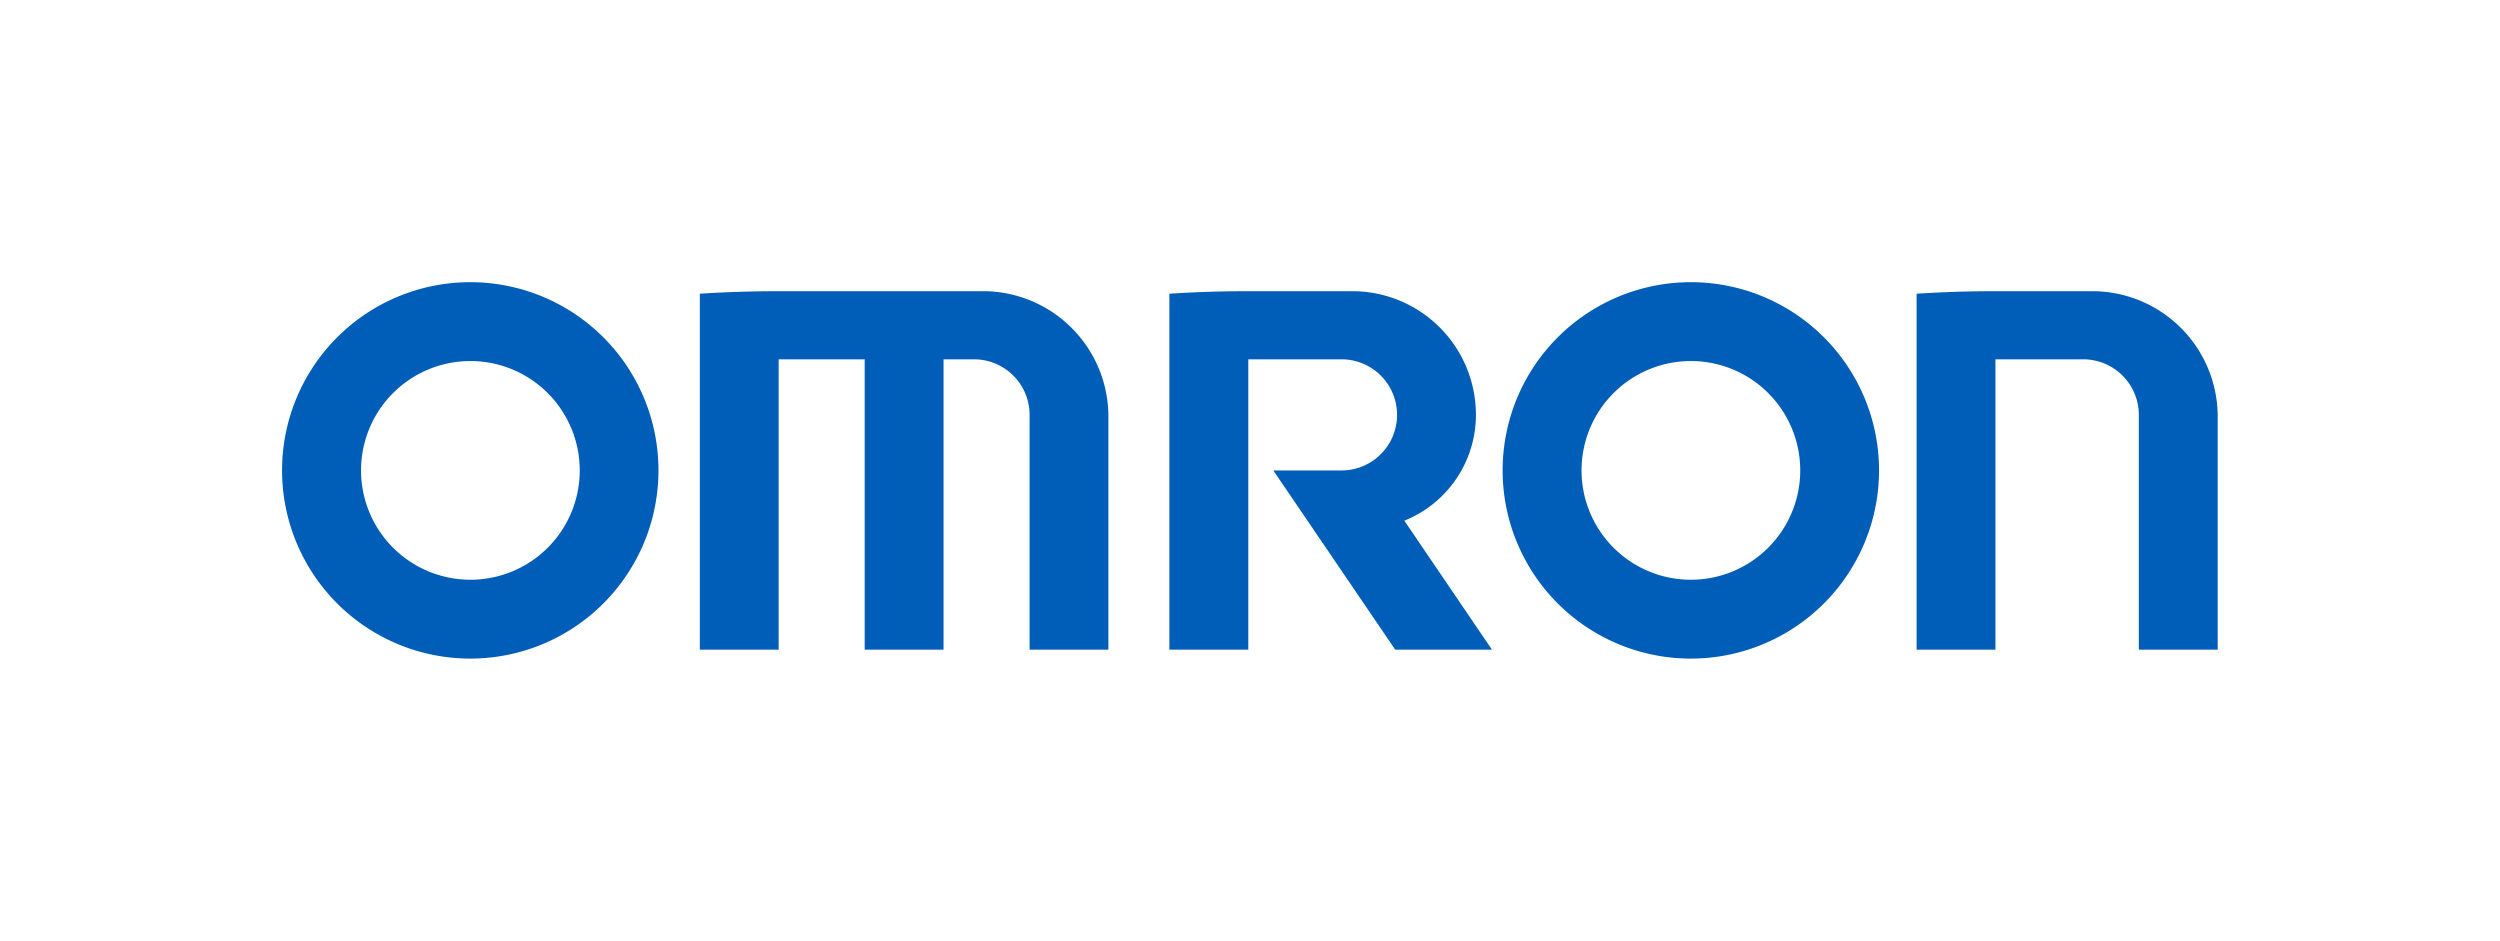
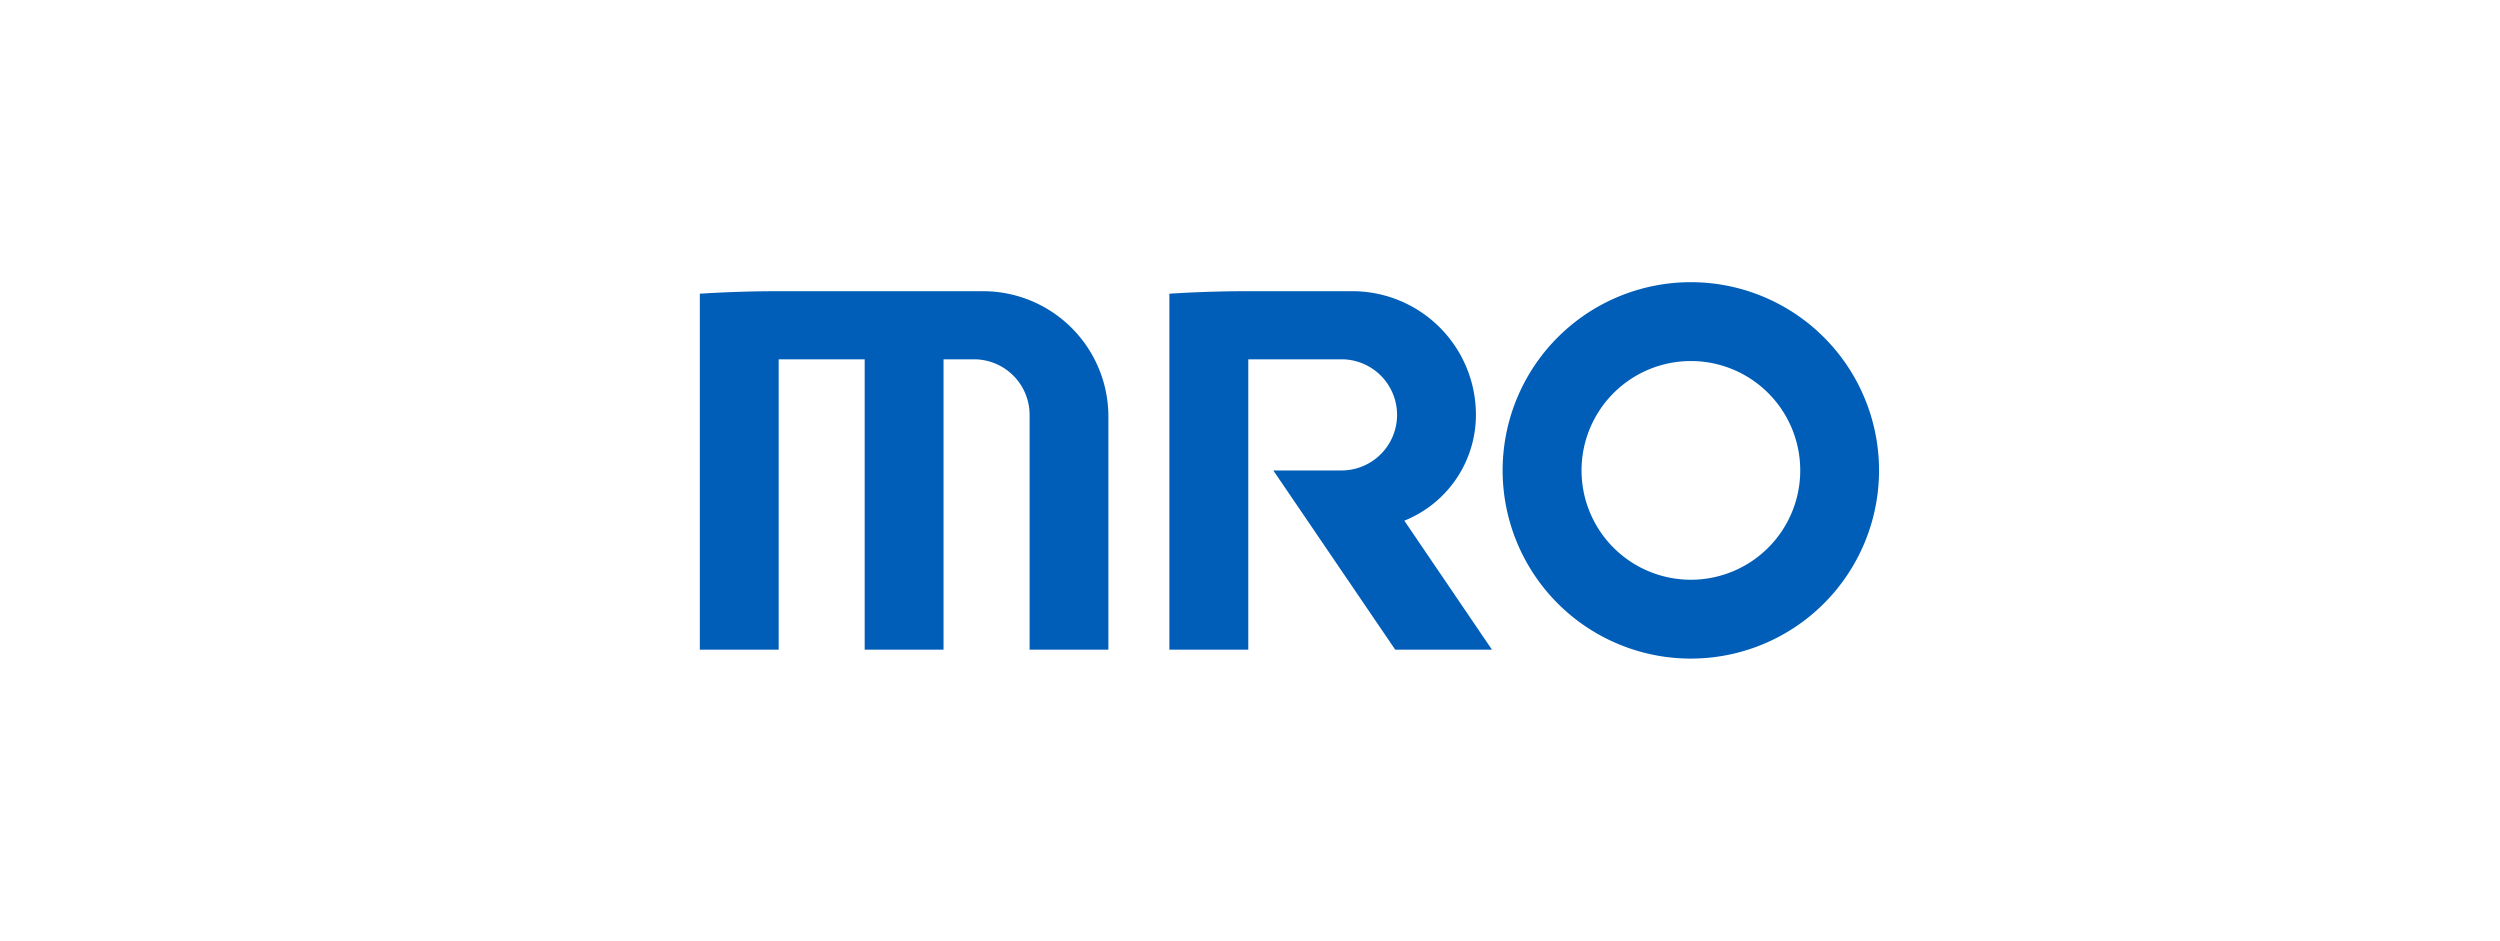
<svg xmlns="http://www.w3.org/2000/svg" viewBox="0 0 416.57 156.77">
  <defs>
    <style>.cls-1{fill:#fff;}.cls-2{fill:#005eb8;}</style>
  </defs>
  <g id="レイヤー_2" data-name="レイヤー 2">
    <g id="レイヤー_1-2" data-name="レイヤー 1">
-       <rect class="cls-1" width="416.57" height="156.77" />
-       <path class="cls-2" d="M78.39,96.6A18.22,18.22,0,1,1,96.6,78.39,18.21,18.21,0,0,1,78.39,96.6m0,13.14A31.36,31.36,0,1,0,47,78.39a31.36,31.36,0,0,0,31.36,31.35" />
      <path class="cls-2" d="M281.75,109.74A31.36,31.36,0,1,1,313.1,78.39a31.36,31.36,0,0,1-31.35,31.35m0-13.14a18.22,18.22,0,1,0-18.22-18.21A18.21,18.21,0,0,0,281.75,96.6" />
      <path class="cls-2" d="M116.61,48.94v59.31h13.14V59.87h14.33v48.38h13.14V59.87h5.08a9.27,9.27,0,0,1,9.26,9.26v39.12h13.13V69.43a20.9,20.9,0,0,0-20.9-20.91h-34Q123.16,48.52,116.61,48.94Z" />
-       <path class="cls-2" d="M319.36,48.94v59.31h13.14V59.87h14.63a9.27,9.27,0,0,1,9.26,9.26v39.12h13.14V69.43a20.91,20.91,0,0,0-20.91-20.91H332.49Q325.88,48.52,319.36,48.94Z" />
      <path class="cls-2" d="M194.85,48.94v59.31H208V59.87h15.53a9.26,9.26,0,0,1,0,18.52H212.17l20.31,29.86H248.6L234,86.76a19,19,0,0,0,11.93-17.63,20.6,20.6,0,0,0-20.6-20.61H208Q201.37,48.52,194.85,48.94Z" />
    </g>
  </g>
</svg>